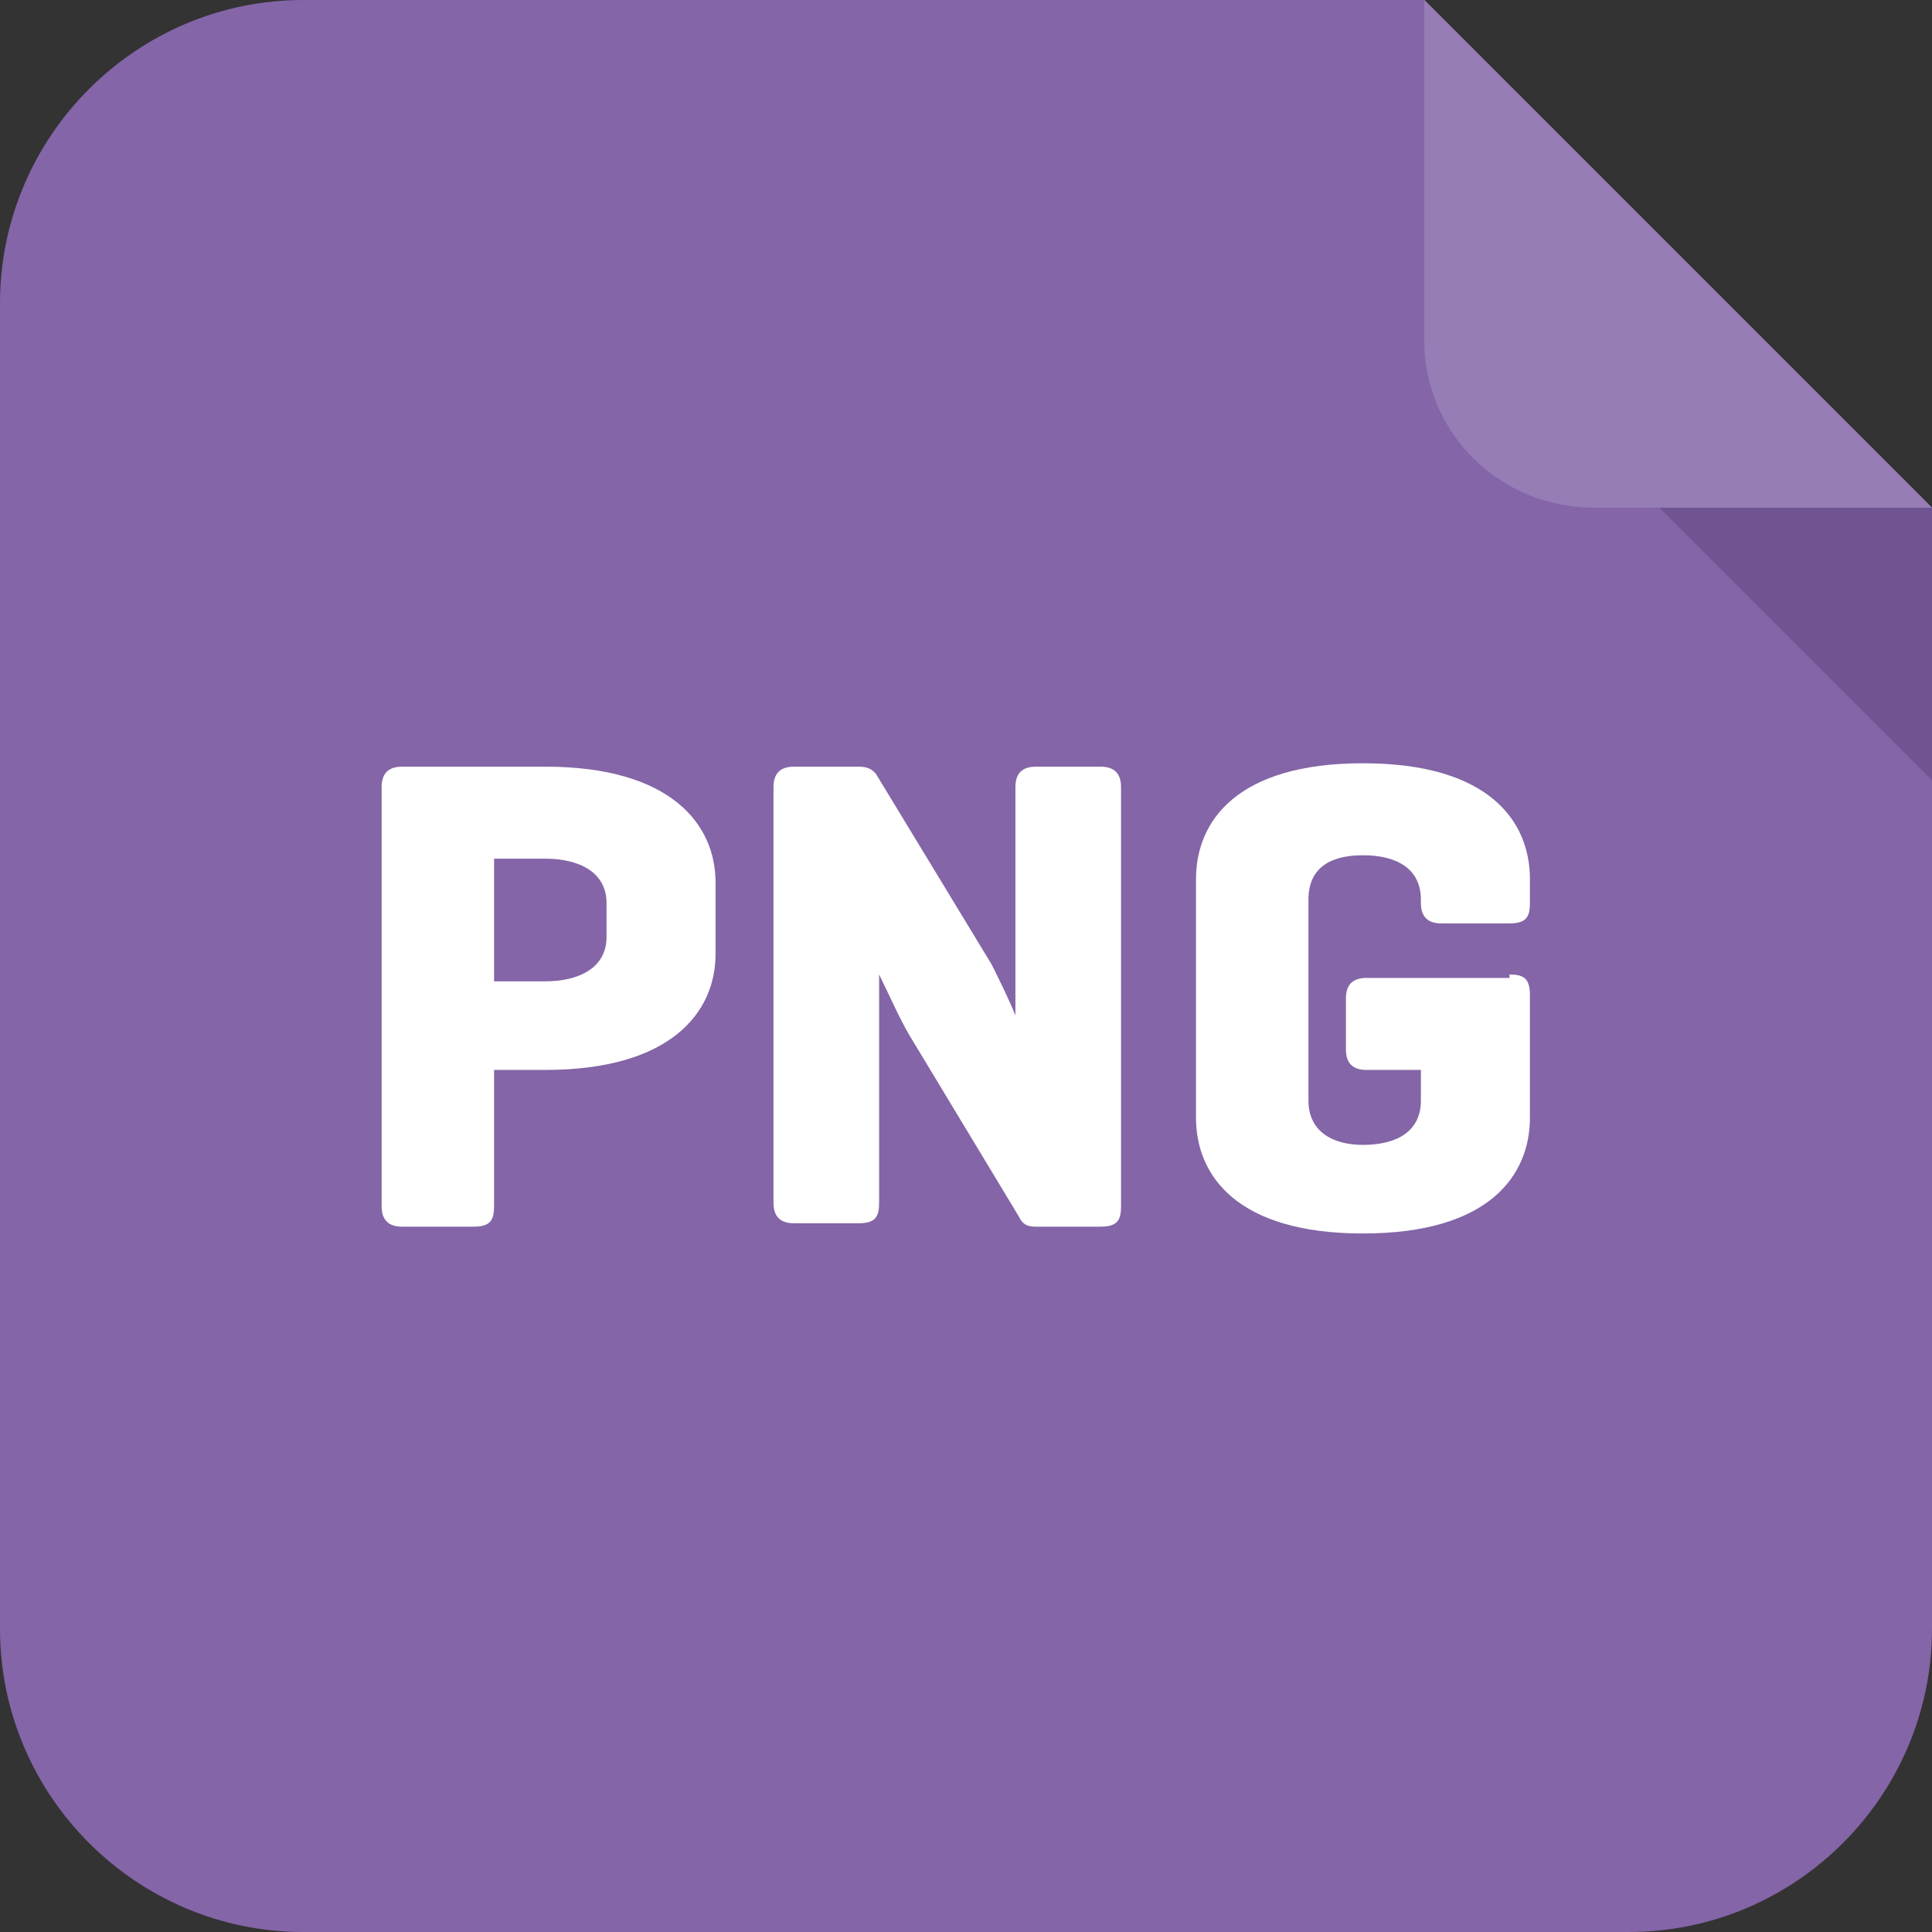
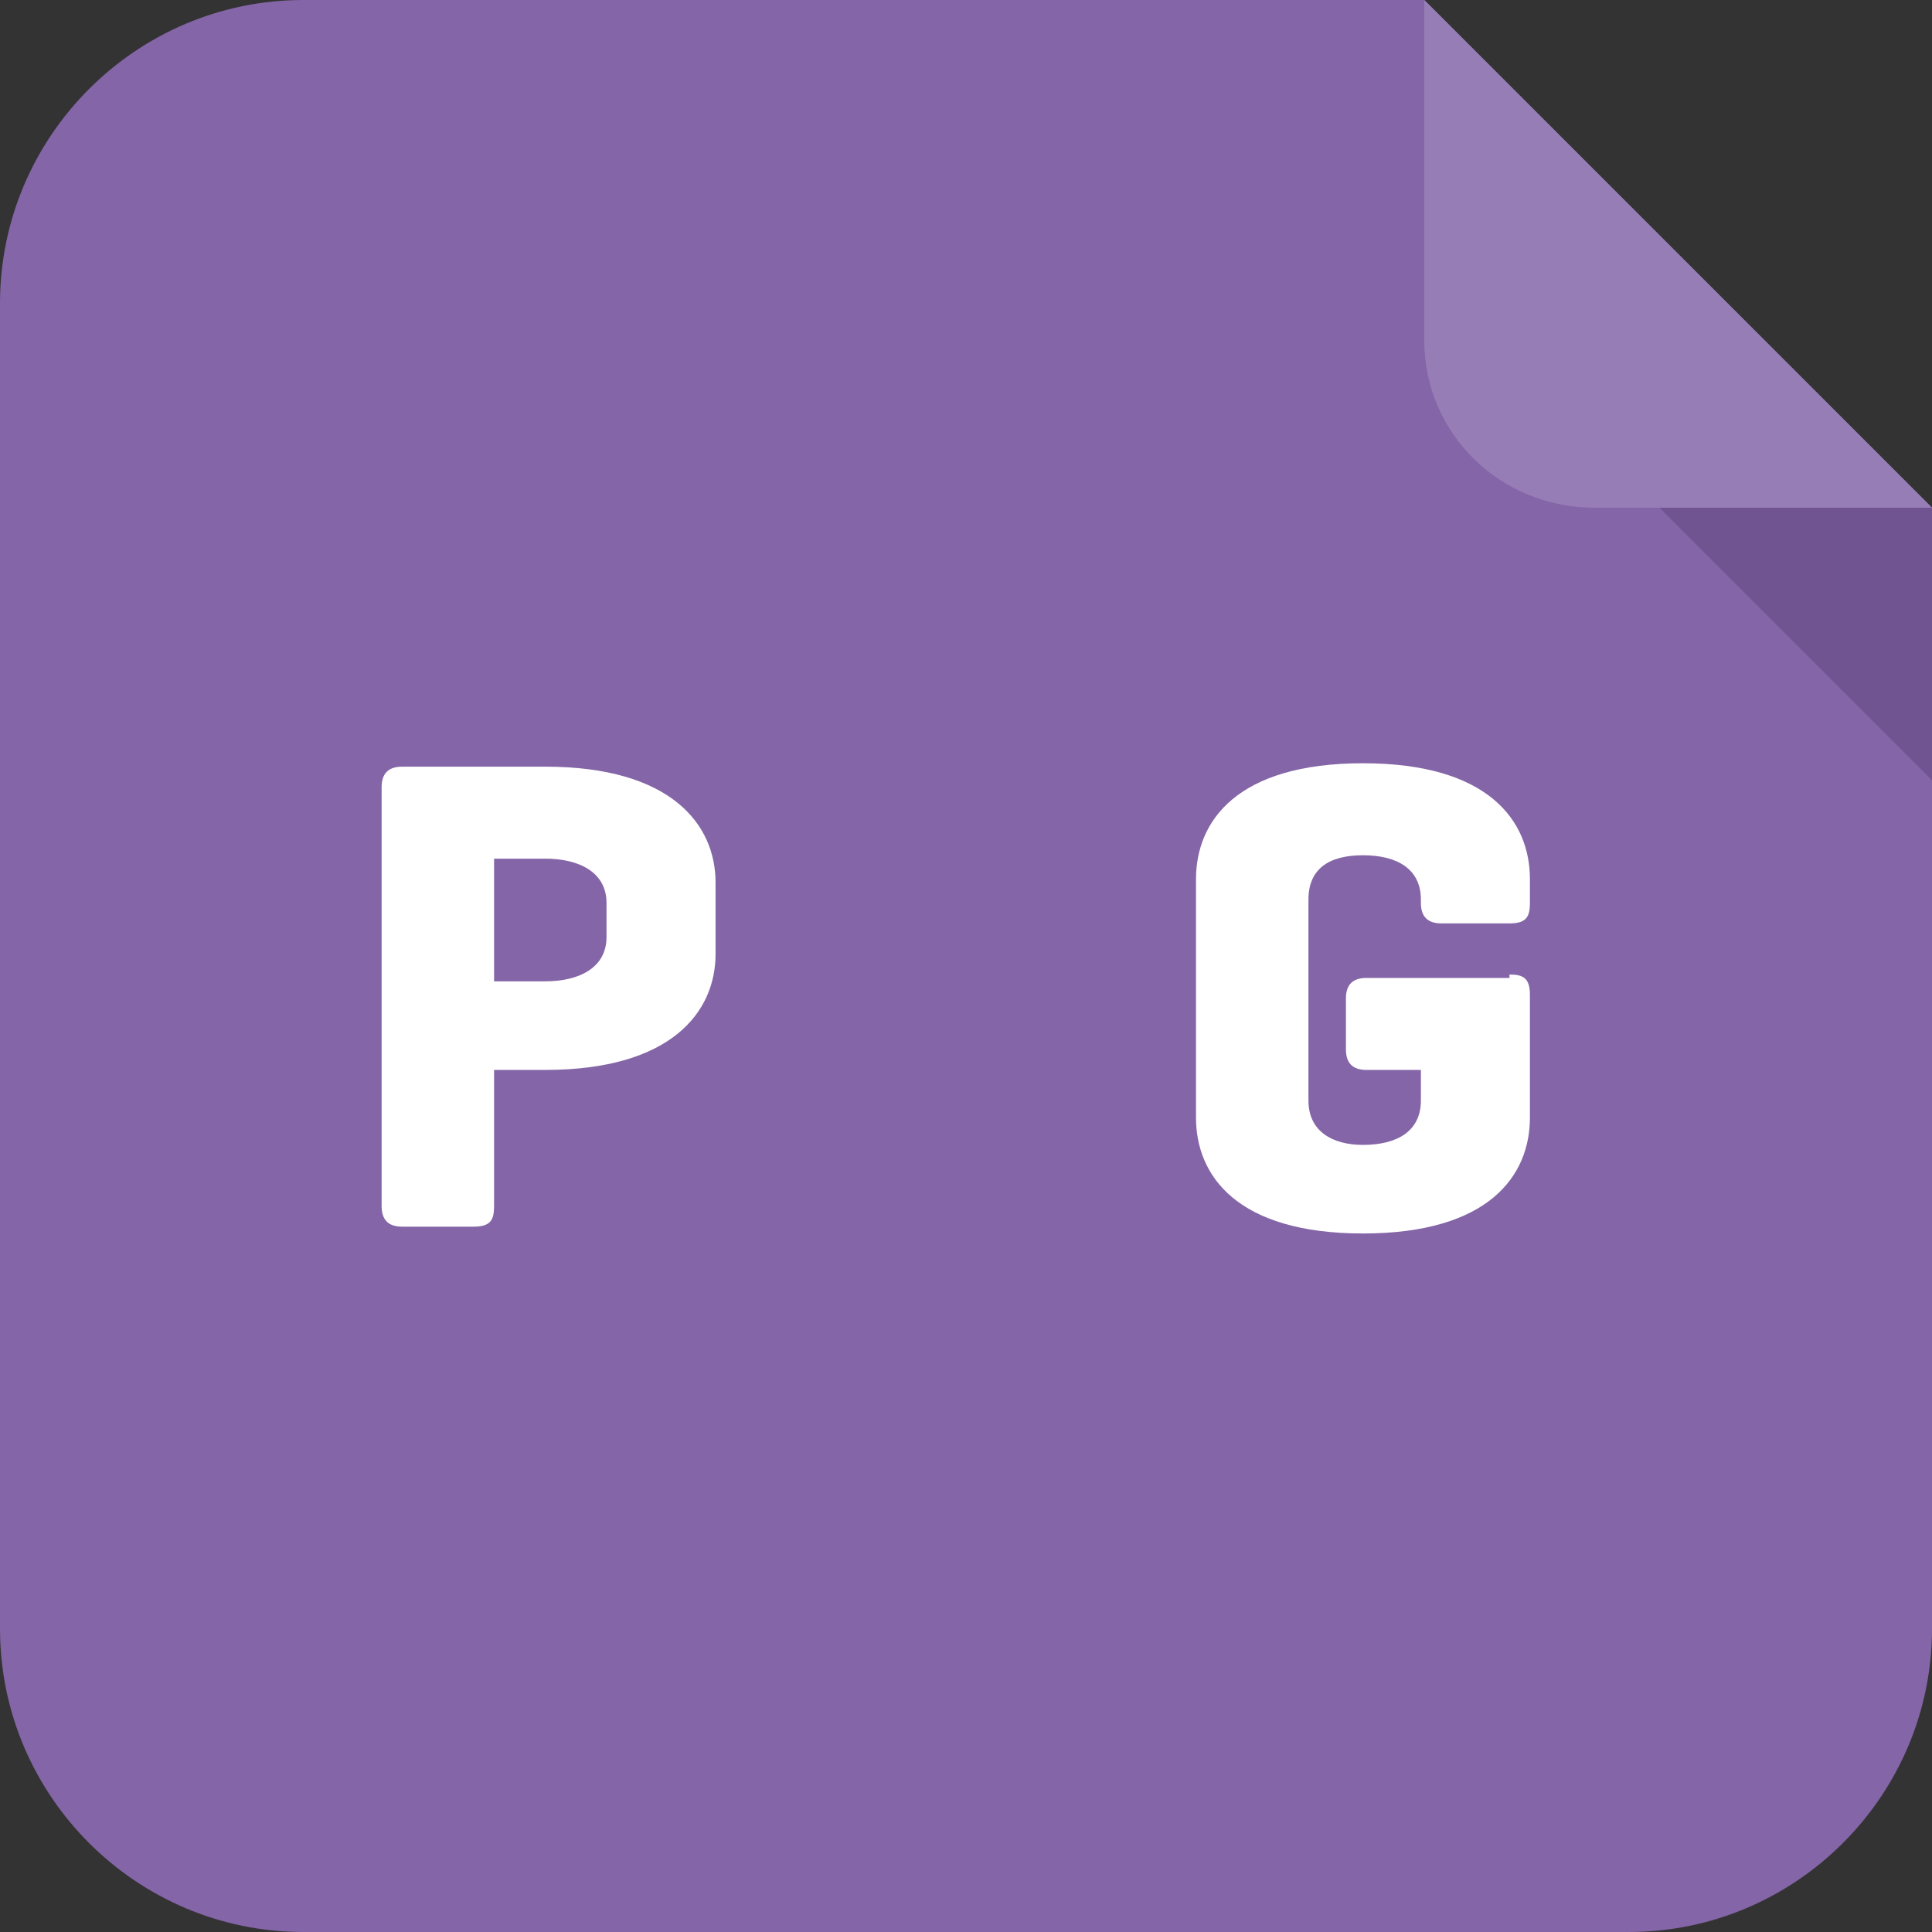
<svg xmlns="http://www.w3.org/2000/svg" version="1.1" baseProfile="tiny" id="Vrstva_1" x="0px" y="0px" viewBox="0 0 56.7 56.7" overflow="visible" xml:space="preserve">
  <rect x="0" y="0" width="56.7" height="56.7" fill="#333333" stroke="none" />
  <g>
    <path fill="#8465A7" d="M0,8.9C0,4,4,0,8.9,0l32.9,0l14.9,14.9v32.9c0,4.9-4,8.9-8.9,8.9H8.9c-4.9,0-8.9-4-8.9-8.9L0,8.9z" />
    <polygon fill="#705491" points="48.7,14.9 56.7,14.9 56.7,22.9  " />
    <path fill="#967DB6" d="M41.8,0v10c0,2.7,2.2,4.9,5,4.9h9.9L41.8,0z" />
    <g>
      <path fill="#FFFFFF" d="M14.5,31.4v4c0,0.4-0.1,0.6-0.6,0.6h-2.1c-0.4,0-0.6-0.2-0.6-0.6V23.1c0-0.4,0.2-0.6,0.6-0.6H16    c3.7,0,5,1.7,5,3.4V28c0,1.7-1.3,3.4-5,3.4H14.5z M14.5,25.2v3.6H16c1,0,1.8-0.4,1.8-1.3v-1c0-0.9-0.8-1.3-1.8-1.3H14.5z" />
-       <path fill="#FFFFFF" d="M32.9,35.4c0,0.4-0.1,0.6-0.6,0.6h-1.9c-0.3,0-0.4-0.1-0.5-0.3l-3.2-5.3c-0.3-0.5-0.6-1.2-0.9-1.8v6.7    c0,0.4-0.1,0.6-0.6,0.6h-1.9c-0.4,0-0.6-0.2-0.6-0.6V23.1c0-0.4,0.2-0.6,0.6-0.6h1.9c0.3,0,0.4,0.1,0.5,0.2l3.4,5.6    c0.2,0.4,0.5,1,0.7,1.5v-6.7c0-0.4,0.2-0.6,0.6-0.6h1.9c0.4,0,0.6,0.2,0.6,0.6V35.4z" />
      <path fill="#FFFFFF" d="M44.3,28.6c0.4,0,0.6,0.1,0.6,0.6v3.6c0,1.7-1.2,3.4-4.9,3.4s-4.9-1.7-4.9-3.4v-7c0-1.7,1.2-3.4,4.9-3.4    s4.9,1.7,4.9,3.4v0.7c0,0.4-0.1,0.6-0.6,0.6h-2c-0.4,0-0.6-0.2-0.6-0.6v-0.1c0-0.9-0.7-1.3-1.7-1.3c-1,0-1.6,0.4-1.6,1.3v5.9    c0,0.9,0.7,1.3,1.6,1.3c1,0,1.7-0.4,1.7-1.3v-0.9h-1.6c-0.4,0-0.6-0.2-0.6-0.6v-1.5c0-0.4,0.2-0.6,0.6-0.6H44.3z" />
    </g>
  </g>
  <g>
</g>
  <g>
</g>
  <g>
</g>
  <g>
</g>
  <g>
</g>
  <g>
</g>
</svg>